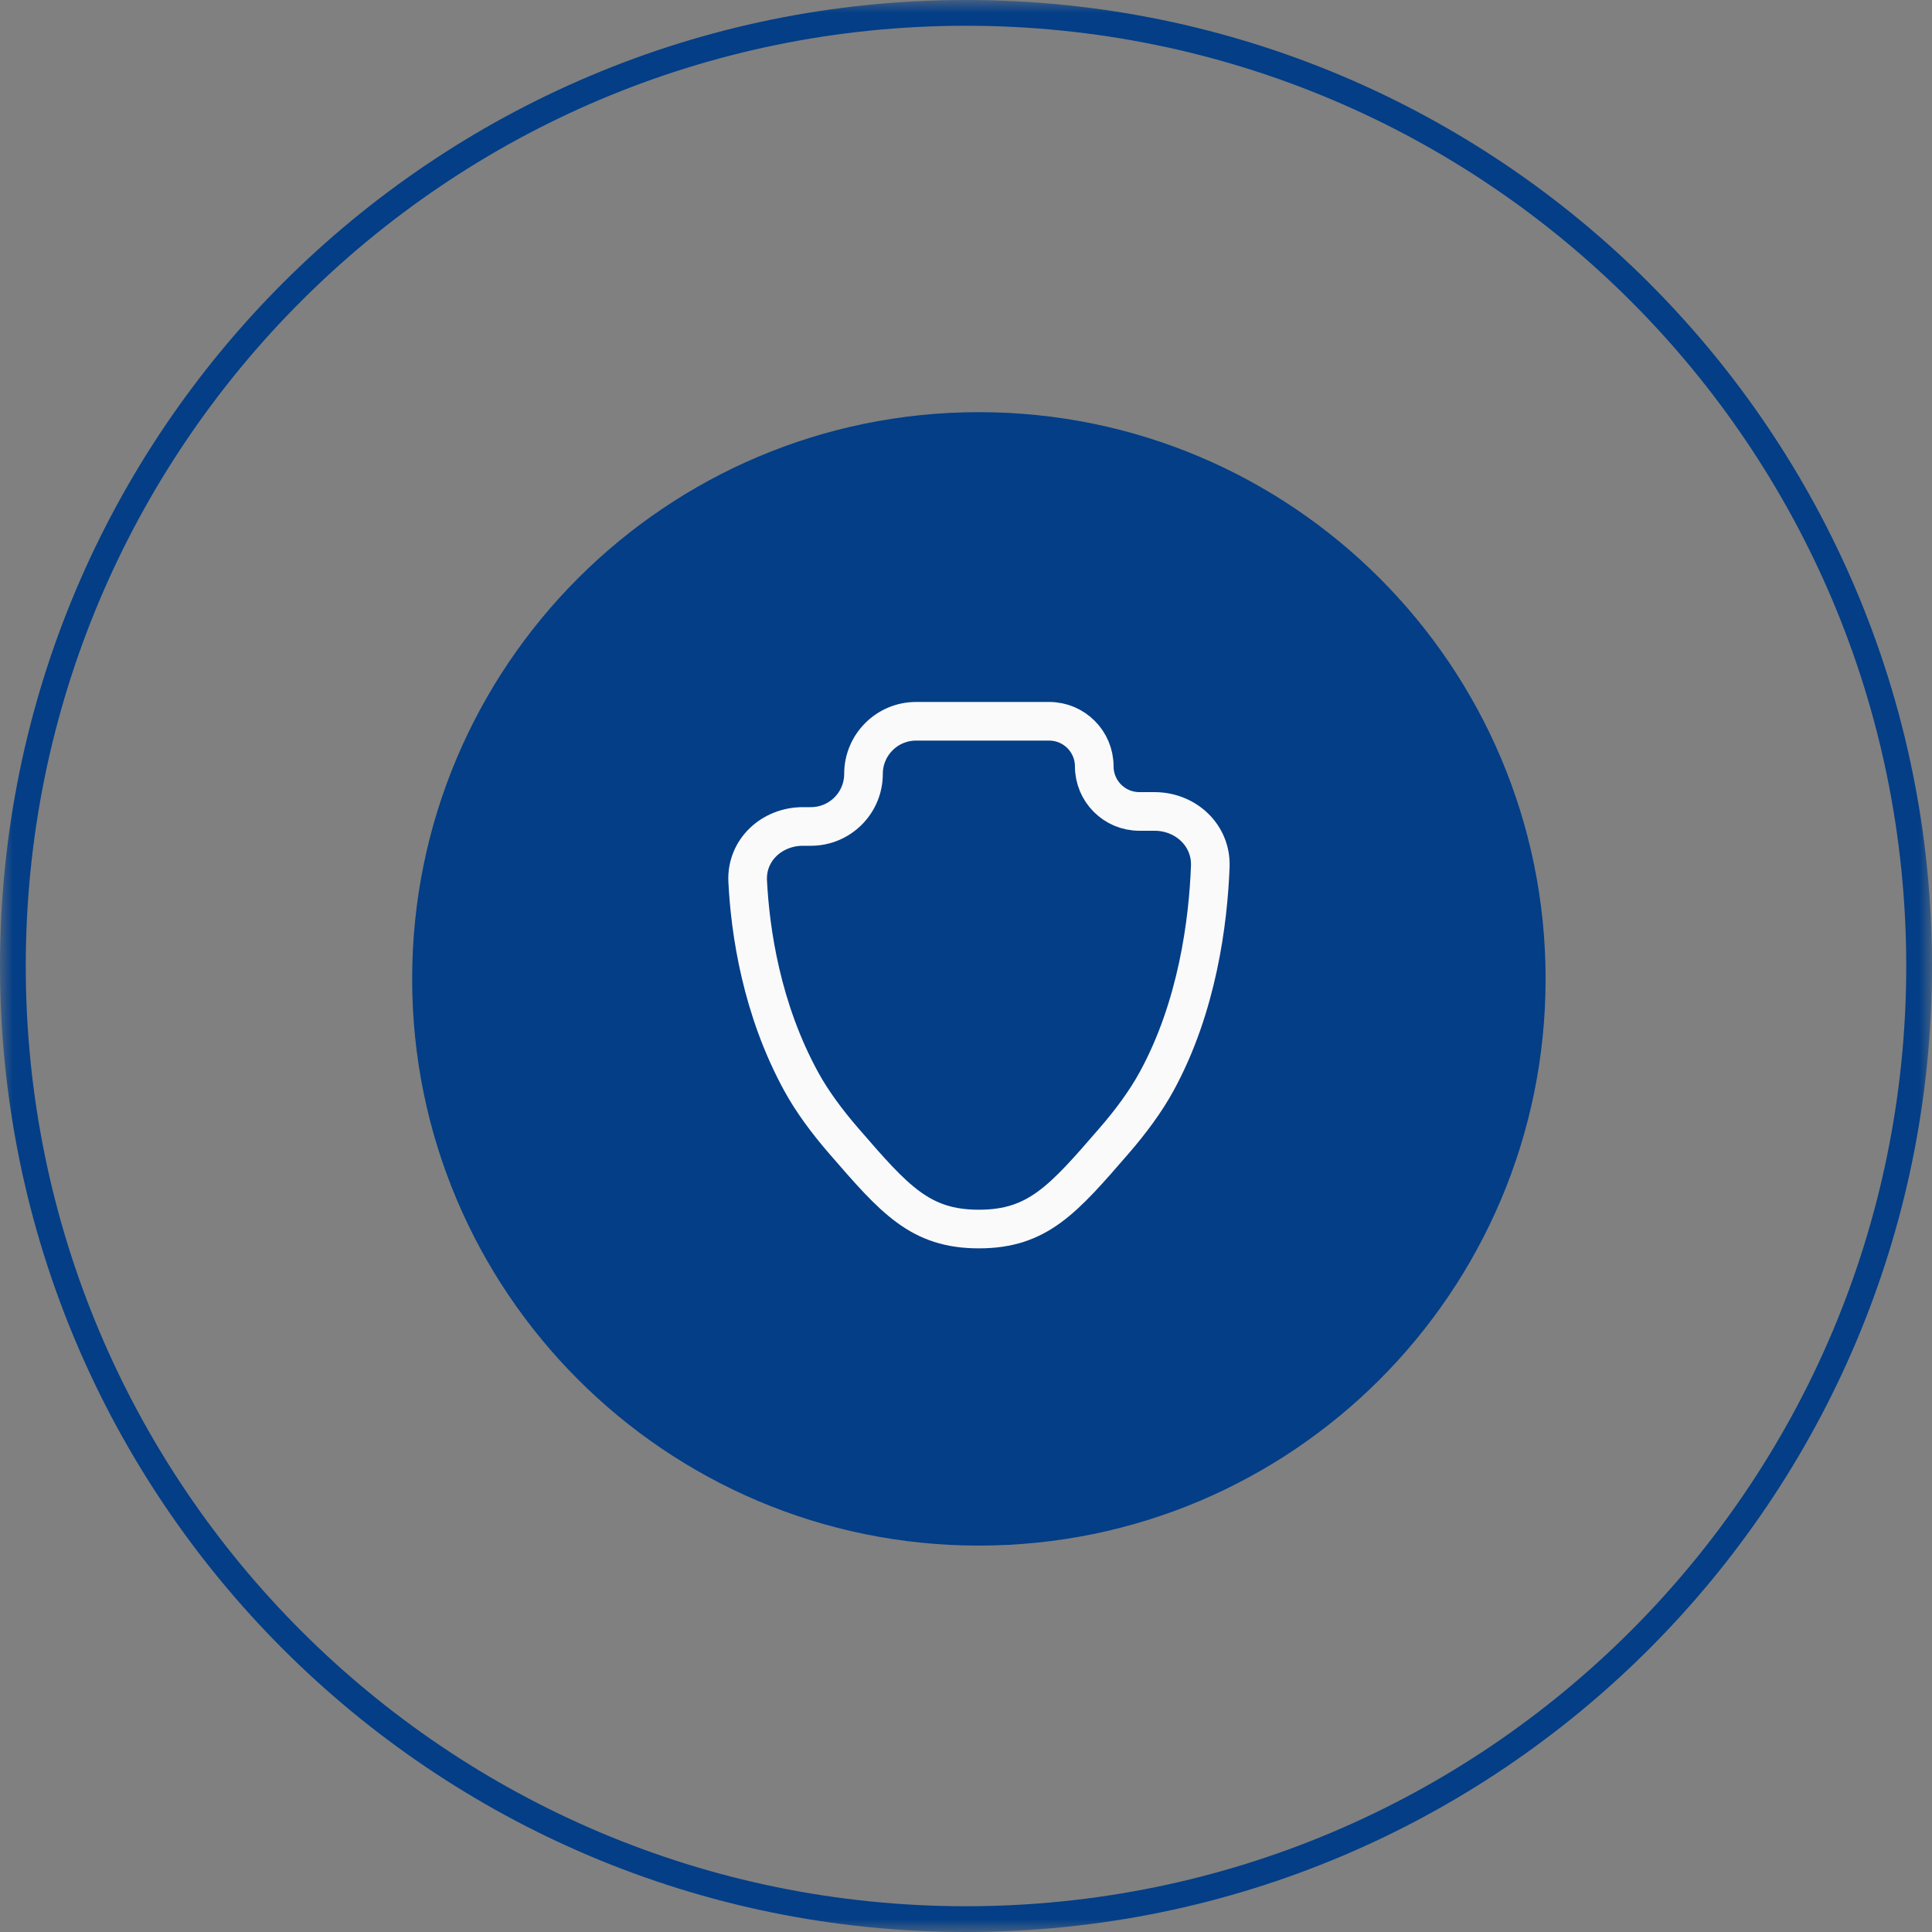
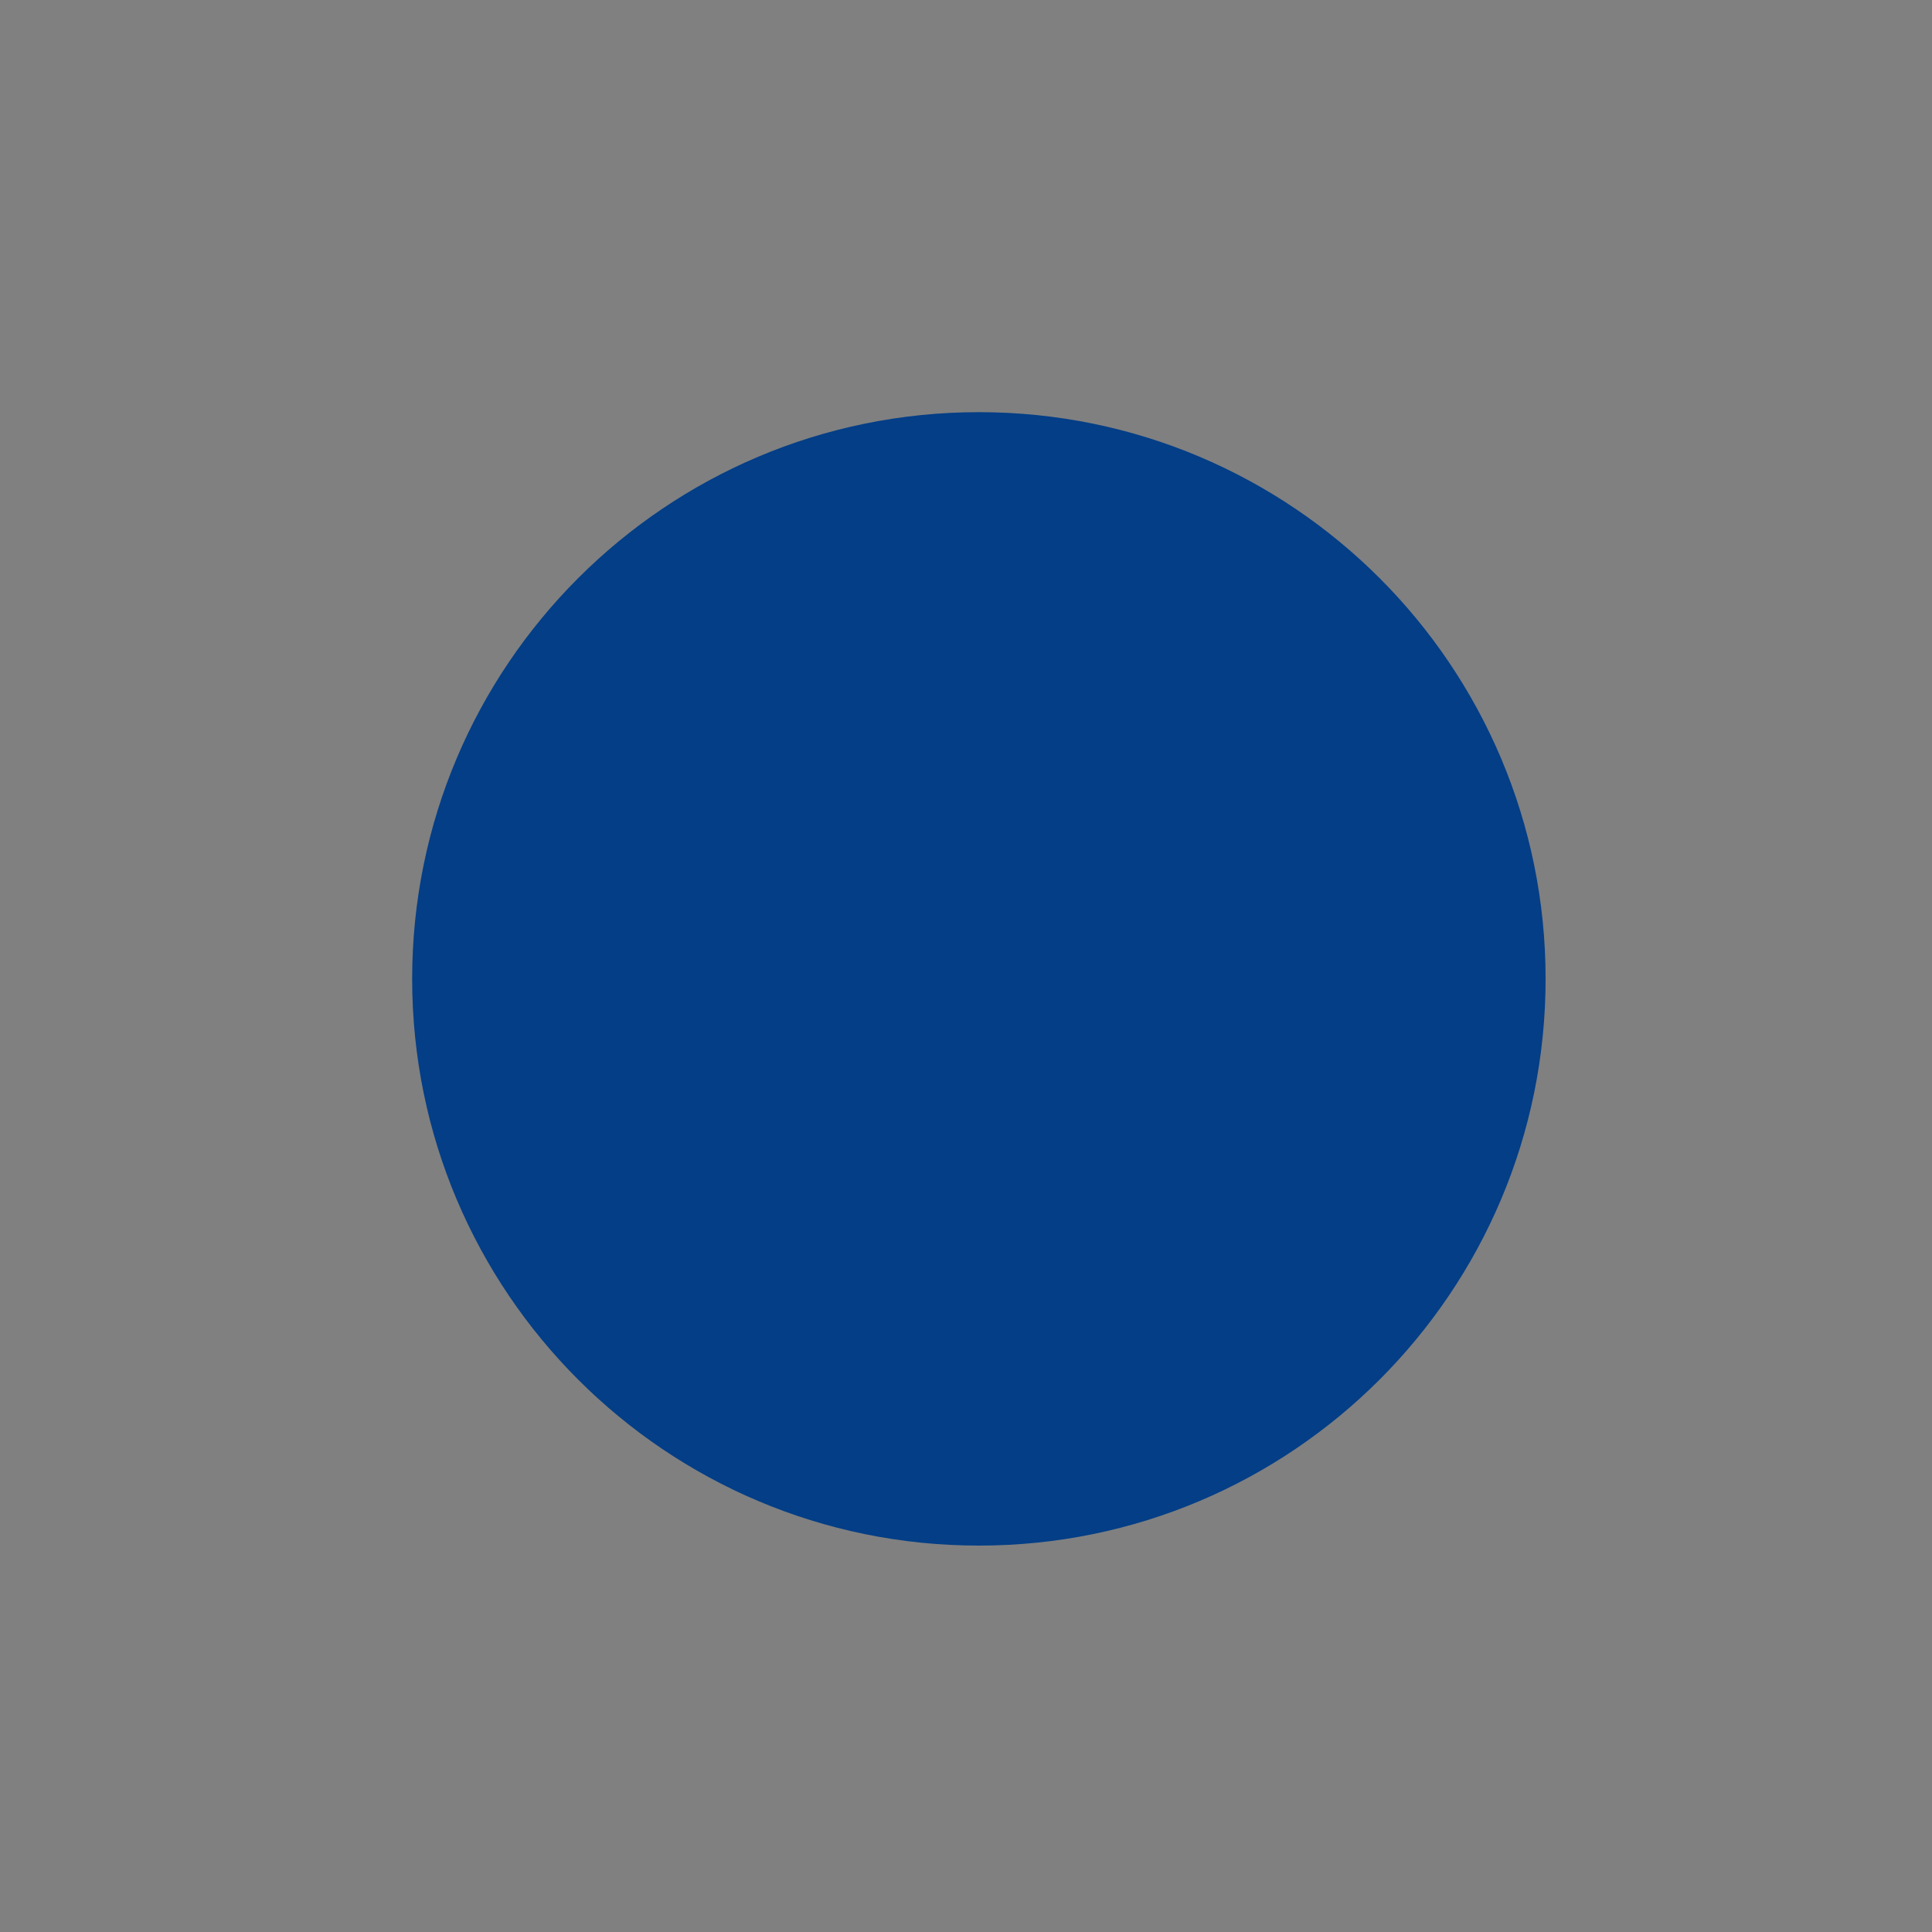
<svg xmlns="http://www.w3.org/2000/svg" width="75" height="75" viewBox="0 0 75 75" fill="none">
  <rect x="0" y="0" width="75" height="75" fill="#808080" stroke="none" />
  <g clip-path="url(#clip0_108_125)">
    <mask id="mask0_108_125" style="mask-type:luminance" maskUnits="userSpaceOnUse" x="0" y="0" width="75" height="75">
      <path d="M75 0H0V75H75V0Z" fill="white" />
    </mask>
    <g mask="url(#mask0_108_125)">
      <path d="M38 60C50.15 60 60 50.15 60 38C60 25.85 50.15 16 38 16C25.85 16 16 25.85 16 38C16 50.15 25.85 60 38 60Z" fill="#033E87" />
-       <path d="M37.5 74.5C57.934 74.5 74.5 57.934 74.5 37.5C74.5 17.066 57.934 0.5 37.5 0.5C17.066 0.5 0.5 17.066 0.5 37.5C0.5 57.934 17.066 74.5 37.5 74.5Z" stroke="#033E87" />
-       <path d="M40.729 28C41.695 28 42.479 28.784 42.479 29.75C42.479 30.716 43.262 31.5 44.229 31.5H44.818C46.029 31.5 47.029 32.426 46.983 33.637C46.902 35.75 46.491 39.081 44.889 42C44.466 42.77 43.892 43.543 43.255 44.279C41.275 46.567 40.285 47.711 38 47.711C35.715 47.711 34.725 46.567 32.745 44.279C32.108 43.543 31.534 42.77 31.111 42C29.557 39.168 29.124 36.16 29.025 34.209C28.964 33.002 29.962 32.083 31.171 32.083H31.479C32.607 32.083 33.521 31.169 33.521 30.042C33.521 28.914 34.435 28 35.563 28H40.729Z" stroke="#FAFAFA" stroke-width="1.5" />
    </g>
  </g>
  <defs>
    <clipPath id="clip0_108_125">
      <rect width="75" height="75" fill="white" />
    </clipPath>
  </defs>
</svg>